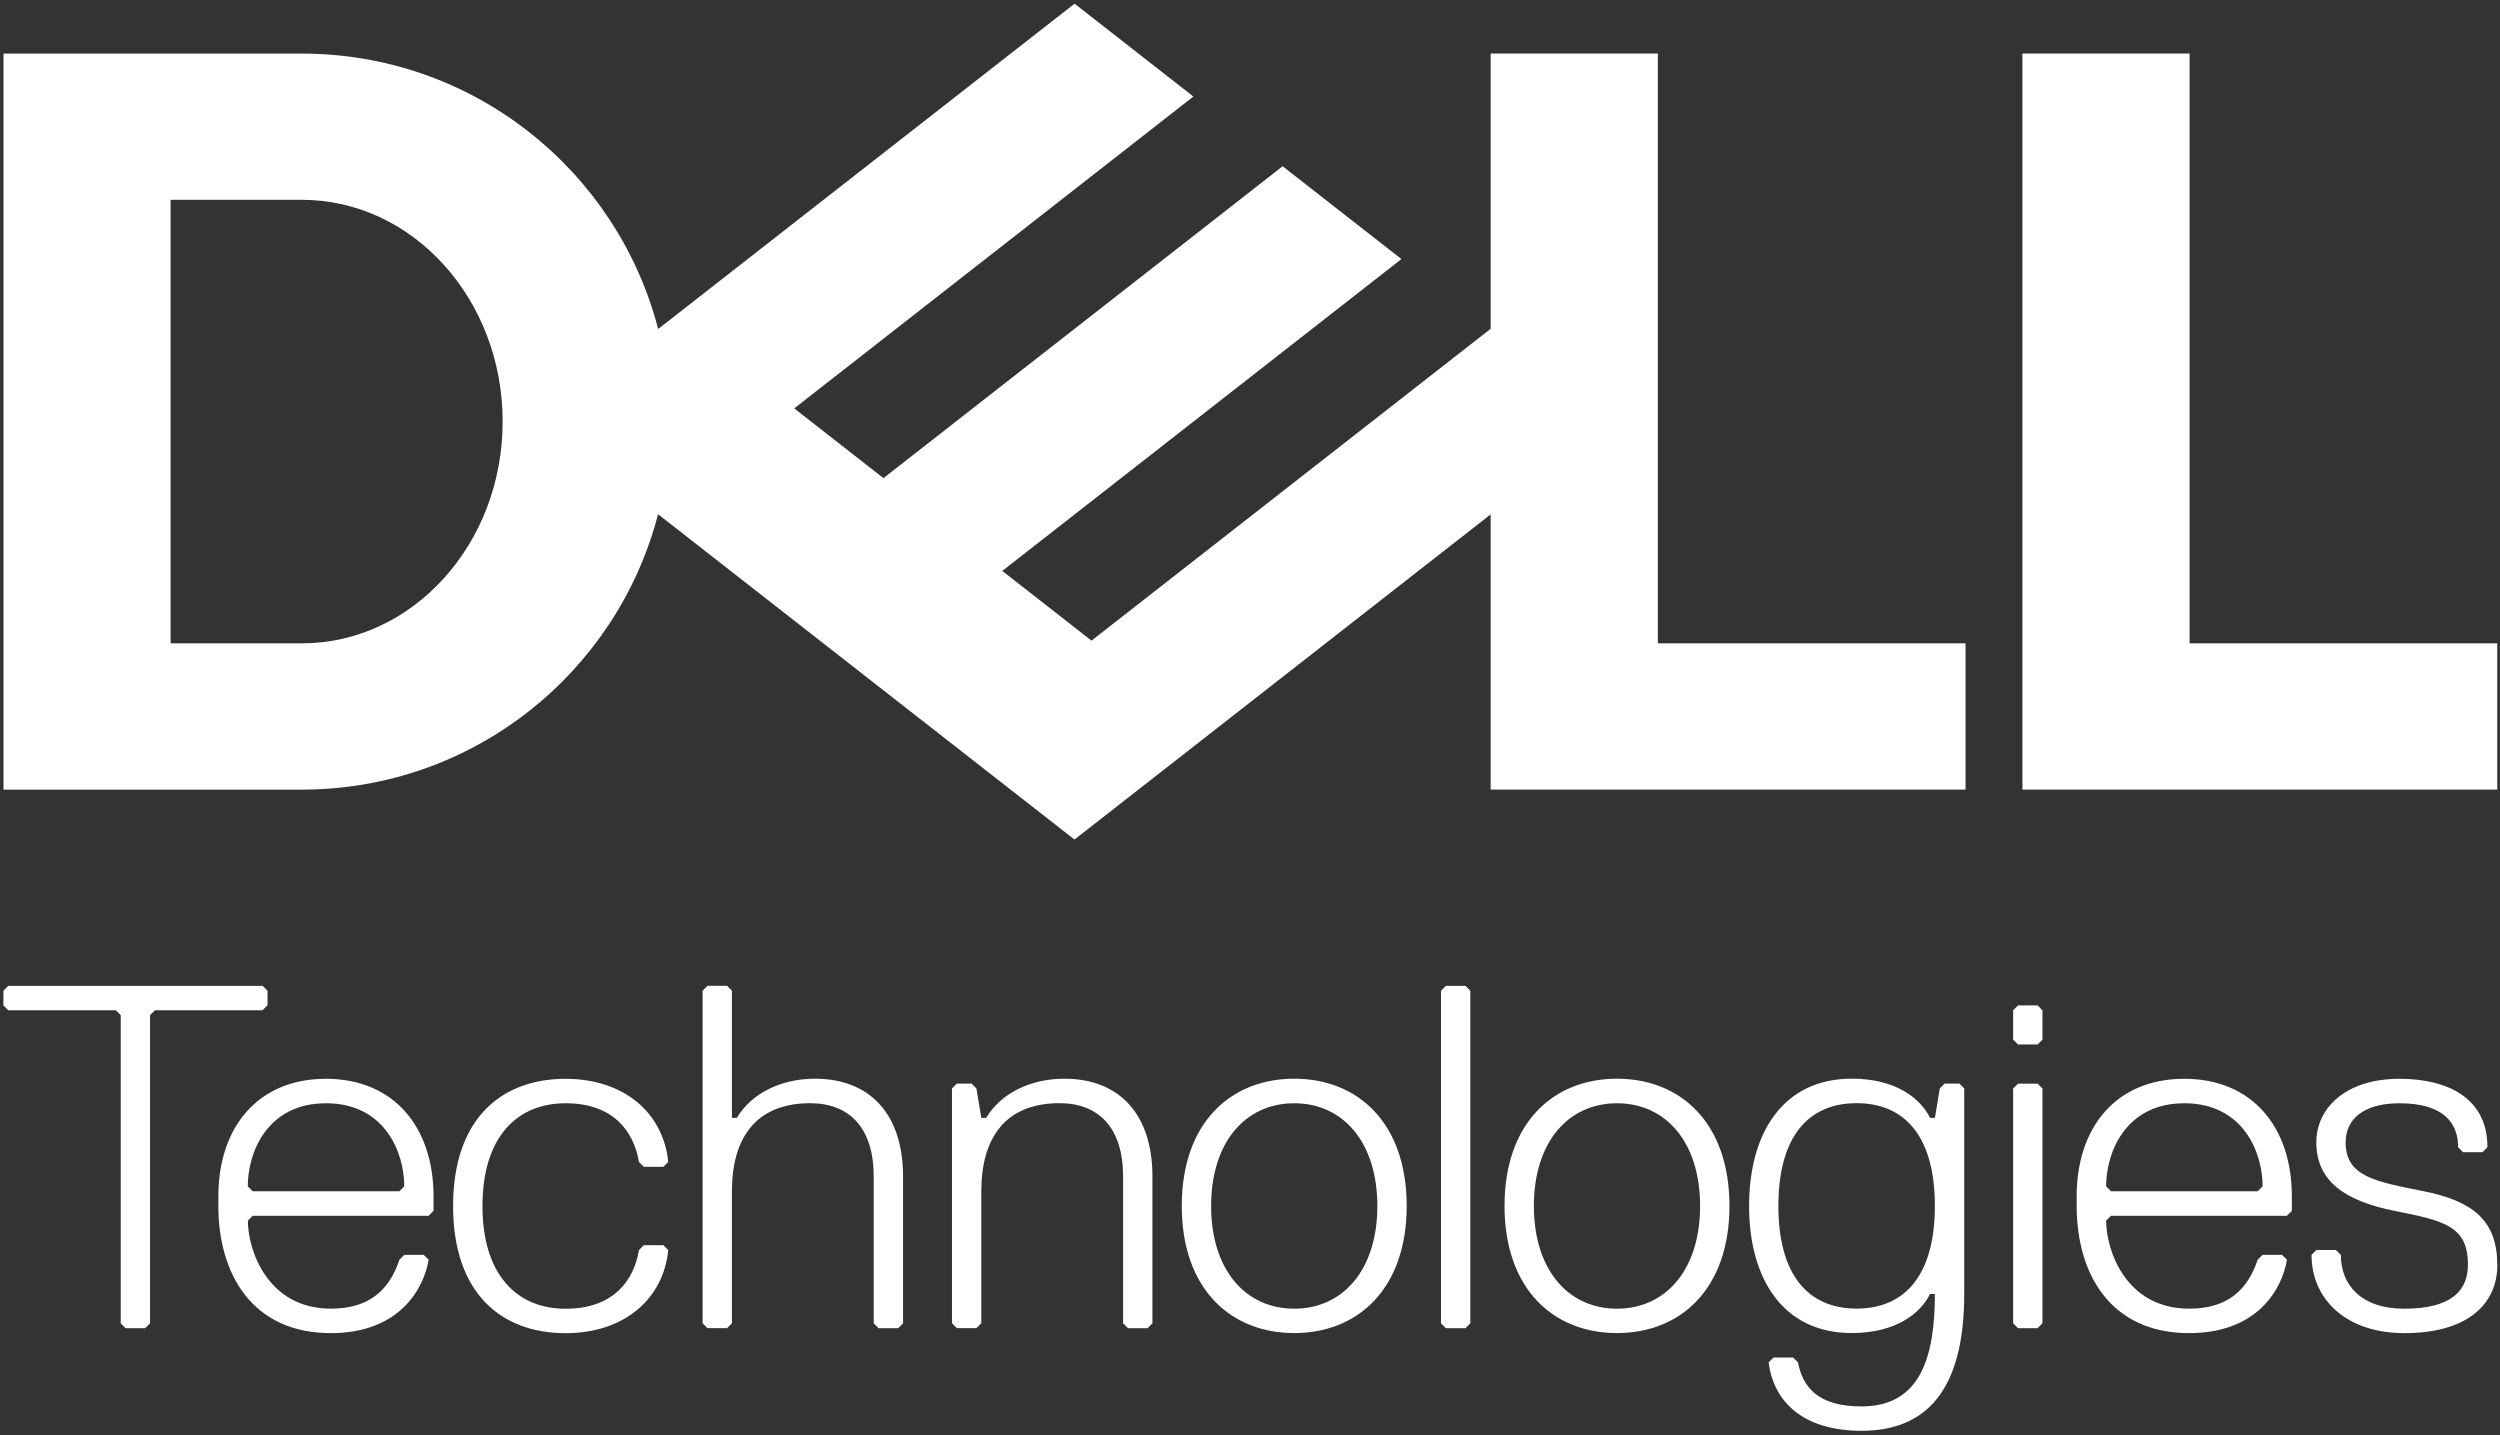
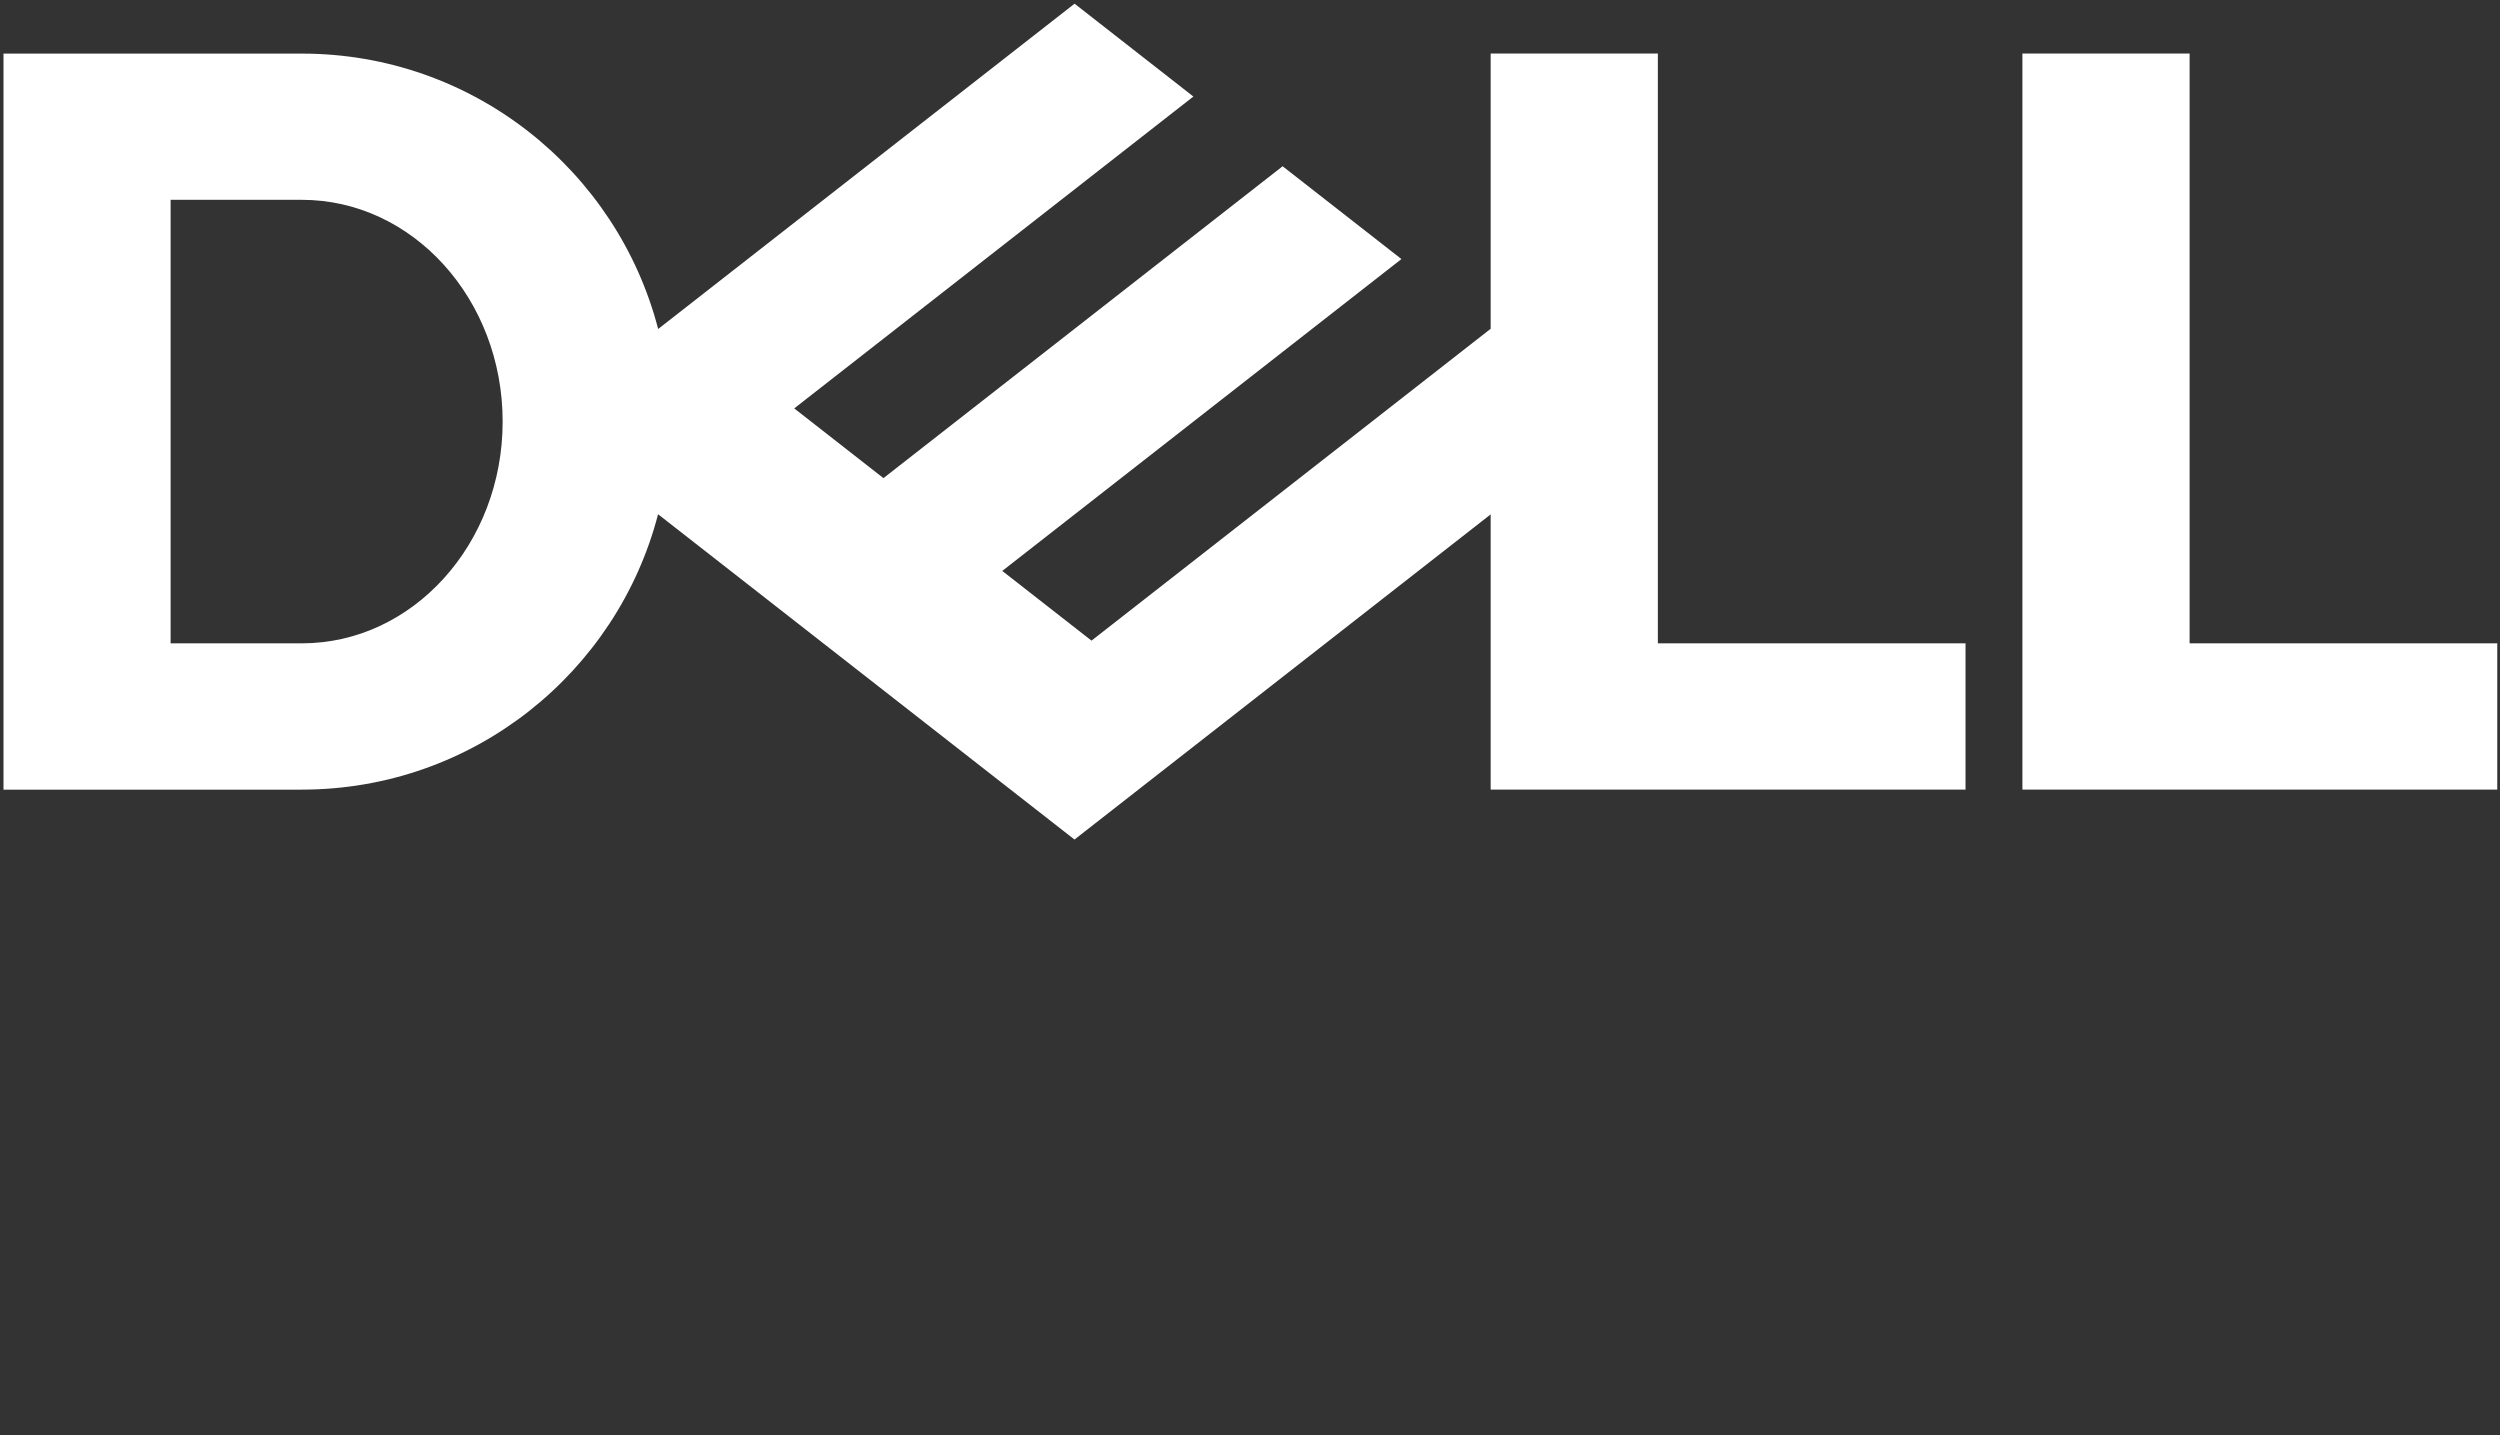
<svg xmlns="http://www.w3.org/2000/svg" id="Layer_1" version="1.1" viewBox="0 0 841.89 483.28">
  <rect x="0" y="0" width="841.89" height="483.28" fill="#333333" stroke="none" />
  <defs>
    <style>
      .st0 {
        fill: #fff;
      }
    </style>
  </defs>
-   <path class="st0" d="M840.97,216.65v49.26h-159.91V18.03h56.3v198.62h103.61ZM101.63,265.91c57.68,0,106.16-39.41,119.98-92.74l140.23,109.55,140.15-109.5v92.69h159.91v-49.26h-103.61V18.03h-56.3v92.69l-134.42,105.02-30.05-23.48,64.36-50.28,70.06-54.74-40.01-31.25-134.42,105.02-30.05-23.48,134.42-105.02L361.87,1.24l-140.23,109.55c-13.84-53.36-62.3-92.74-119.98-92.74H1.18v247.88h100.48l-.03-.03ZM57.45,216.65V67.29h44.18c37.35,0,67.64,33.44,67.64,74.68s-30.29,74.68-67.64,74.68h-44.18Z" />
-   <path class="st0" d="M840.97,425.87c0-14.83-8.24-21.4-24.71-24.71-16.47-3.28-26.35-4.95-26.35-16.47,0-8.24,6.59-13.16,18.12-13.16,14.83,0,19.76,6.59,19.76,14.83l1.64,1.64h6.59l1.64-1.64c0-16.47-13.19-23.07-29.64-23.07-18.12,0-27.99,9.88-27.99,21.43,0,13.16,9.88,19.76,26.35,23.04,16.47,3.31,24.71,4.95,24.71,18.12,0,8.24-4.93,14.83-21.4,14.83-14.83,0-21.4-8.24-21.4-18.12l-1.64-1.64h-6.59l-1.64,1.64c0,14.83,11.52,26.35,31.28,26.35,21.4,0,31.3-9.88,31.3-23.04M770.15,409.4l1.64-1.64v-4.93c0-23.07-13.16-39.54-36.23-39.54s-36.23,16.47-36.23,39.54v3.28c0,23.04,11.52,42.83,37.87,42.83,23.04,0,31.28-14.83,32.95-24.71l-1.64-1.64h-6.59l-1.64,1.64c-3.28,9.88-9.88,16.47-23.04,16.47-21.43,0-27.99-19.76-27.99-29.64l1.64-1.64h59.3l-.03-.03ZM760.28,401.16h-49.39l-1.64-1.64c0-11.52,6.59-27.99,26.35-27.99s26.35,16.47,26.35,27.99l-1.64,1.64h-.03ZM687.81,445.63v-79.06l-1.64-1.64h-6.59l-1.64,1.64v79.06l1.64,1.64h6.59l1.64-1.64ZM687.81,350.1v-9.88l-1.64-1.64h-6.59l-1.64,1.64v9.88l1.64,1.64h6.59l1.64-1.64ZM625.23,440.68c-16.47,0-26.35-11.52-26.35-34.59s9.88-34.59,26.35-34.59,26.35,11.52,26.35,34.59-9.88,34.59-26.35,34.59M651.58,435.75c0,21.4-4.95,37.87-24.71,37.87-14.83,0-19.76-6.59-21.4-14.83l-1.64-1.64h-6.59l-1.64,1.64c1.64,13.16,11.52,23.04,31.28,23.04,21.43,0,34.59-13.16,34.59-46.11v-69.18l-1.64-1.64h-4.95l-1.64,1.64-1.64,9.9h-1.64c-3.28-6.59-11.52-13.19-26.35-13.19-23.04,0-34.59,18.12-34.59,42.83s11.52,42.83,34.59,42.83c14.83,0,23.07-6.57,26.35-13.16h1.64ZM544.53,371.53c16.47,0,27.99,13.16,27.99,34.59s-11.52,34.59-27.99,34.59-27.99-13.16-27.99-34.59,11.52-34.59,27.99-34.59M544.53,448.92c21.4,0,37.87-14.83,37.87-42.83s-16.47-42.83-37.87-42.83-37.87,14.83-37.87,42.83,16.47,42.83,37.87,42.83M495.14,445.63v-112l-1.64-1.64h-6.59l-1.64,1.64v112l1.64,1.64h6.59l1.64-1.64ZM435.84,371.53c16.47,0,27.99,13.16,27.99,34.59s-11.52,34.59-27.99,34.59-27.99-13.16-27.99-34.59,11.52-34.59,27.99-34.59M435.84,448.92c21.4,0,37.87-14.83,37.87-42.83s-16.47-42.83-37.87-42.83-37.87,14.83-37.87,42.83,16.47,42.83,37.87,42.83M388.09,445.63v-49.42c0-21.4-11.52-32.95-29.64-32.95-11.52,0-21.43,4.95-26.35,13.19h-1.64l-1.64-9.9-1.64-1.64h-4.95l-1.64,1.64v79.06l1.64,1.64h6.59l1.64-1.64v-44.47c0-18.12,8.24-29.64,26.35-29.64,13.16,0,21.4,8.24,21.4,24.71v49.42l1.64,1.64h6.59l1.64-1.64ZM304.11,445.63v-49.42c0-21.4-11.52-32.95-29.64-32.95-11.52,0-21.4,4.95-26.35,13.19h-1.64v-42.83l-1.64-1.64h-6.59l-1.64,1.64v112l1.64,1.64h6.59l1.64-1.64v-44.47c0-18.12,8.24-29.64,26.35-29.64,13.16,0,21.4,8.24,21.4,24.71v49.42l1.64,1.64h6.59l1.64-1.64v-.03ZM162.47,406.12c0-23.07,11.52-34.59,27.99-34.59s23.04,9.88,24.71,19.76l1.64,1.64h6.59l1.64-1.64c-1.64-16.47-14.83-27.99-34.59-27.99-21.4,0-37.87,13.19-37.87,42.83s16.47,42.83,37.87,42.83c19.76,0,32.95-11.52,34.59-27.99l-1.64-1.64h-6.59l-1.64,1.64c-1.64,9.88-8.24,19.76-24.71,19.76s-27.99-11.52-27.99-34.59M144.35,409.4l1.64-1.64v-4.93c0-23.07-13.19-39.54-36.23-39.54s-36.23,16.47-36.23,39.54v3.28c0,23.04,11.52,42.83,37.87,42.83,23.04,0,31.28-14.83,32.95-24.71l-1.64-1.64h-6.57l-1.64,1.64c-3.28,9.88-9.88,16.47-23.04,16.47-21.4,0-27.99-19.76-27.99-29.64l1.64-1.64h59.3l-.05-.03ZM134.47,401.16h-49.39l-1.64-1.64c0-11.52,6.59-27.99,26.35-27.99s26.35,16.47,26.35,27.99l-1.64,1.64h-.03ZM90.08,338.58v-4.95l-1.64-1.64H2.79l-1.64,1.64v4.95l1.64,1.64h36.23l1.64,1.64v103.77l1.64,1.64h6.59l1.64-1.64v-103.77l1.64-1.64h36.23l1.64-1.64h.03Z" />
+   <path class="st0" d="M840.97,216.65v49.26h-159.91V18.03h56.3v198.62h103.61M101.63,265.91c57.68,0,106.16-39.41,119.98-92.74l140.23,109.55,140.15-109.5v92.69h159.91v-49.26h-103.61V18.03h-56.3v92.69l-134.42,105.02-30.05-23.48,64.36-50.28,70.06-54.74-40.01-31.25-134.42,105.02-30.05-23.48,134.42-105.02L361.87,1.24l-140.23,109.55c-13.84-53.36-62.3-92.74-119.98-92.74H1.18v247.88h100.48l-.03-.03ZM57.45,216.65V67.29h44.18c37.35,0,67.64,33.44,67.64,74.68s-30.29,74.68-67.64,74.68h-44.18Z" />
</svg>